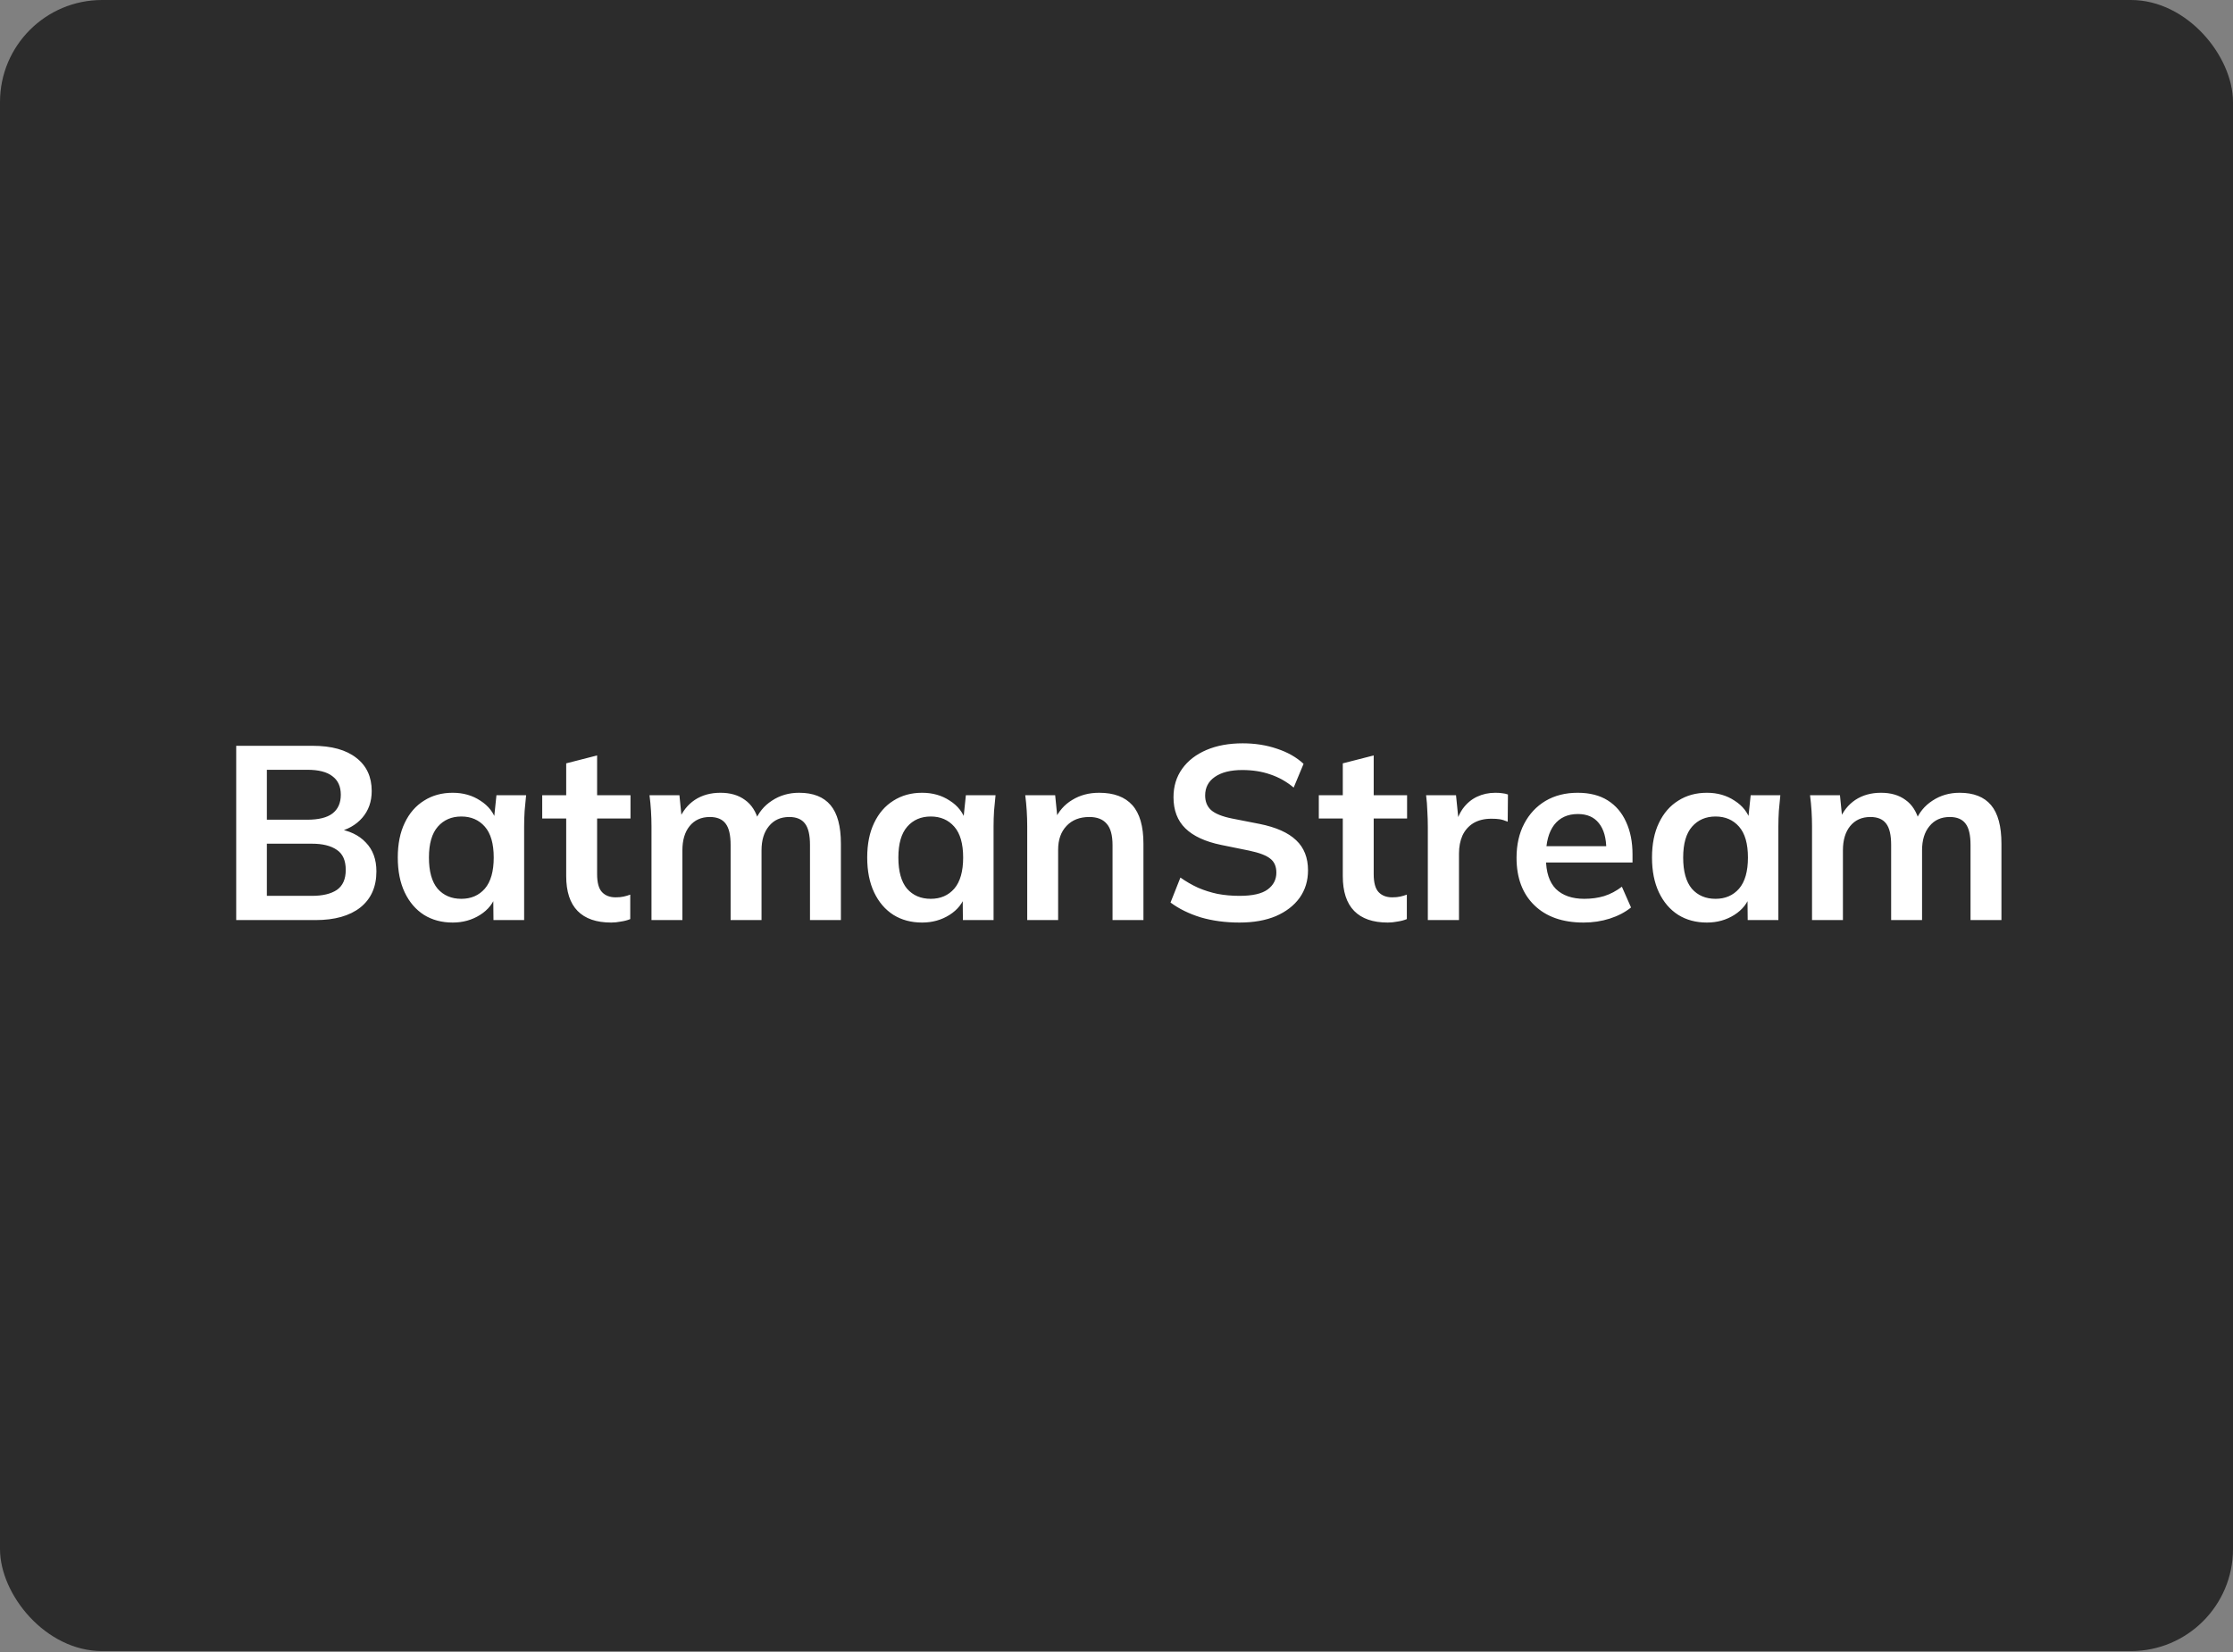
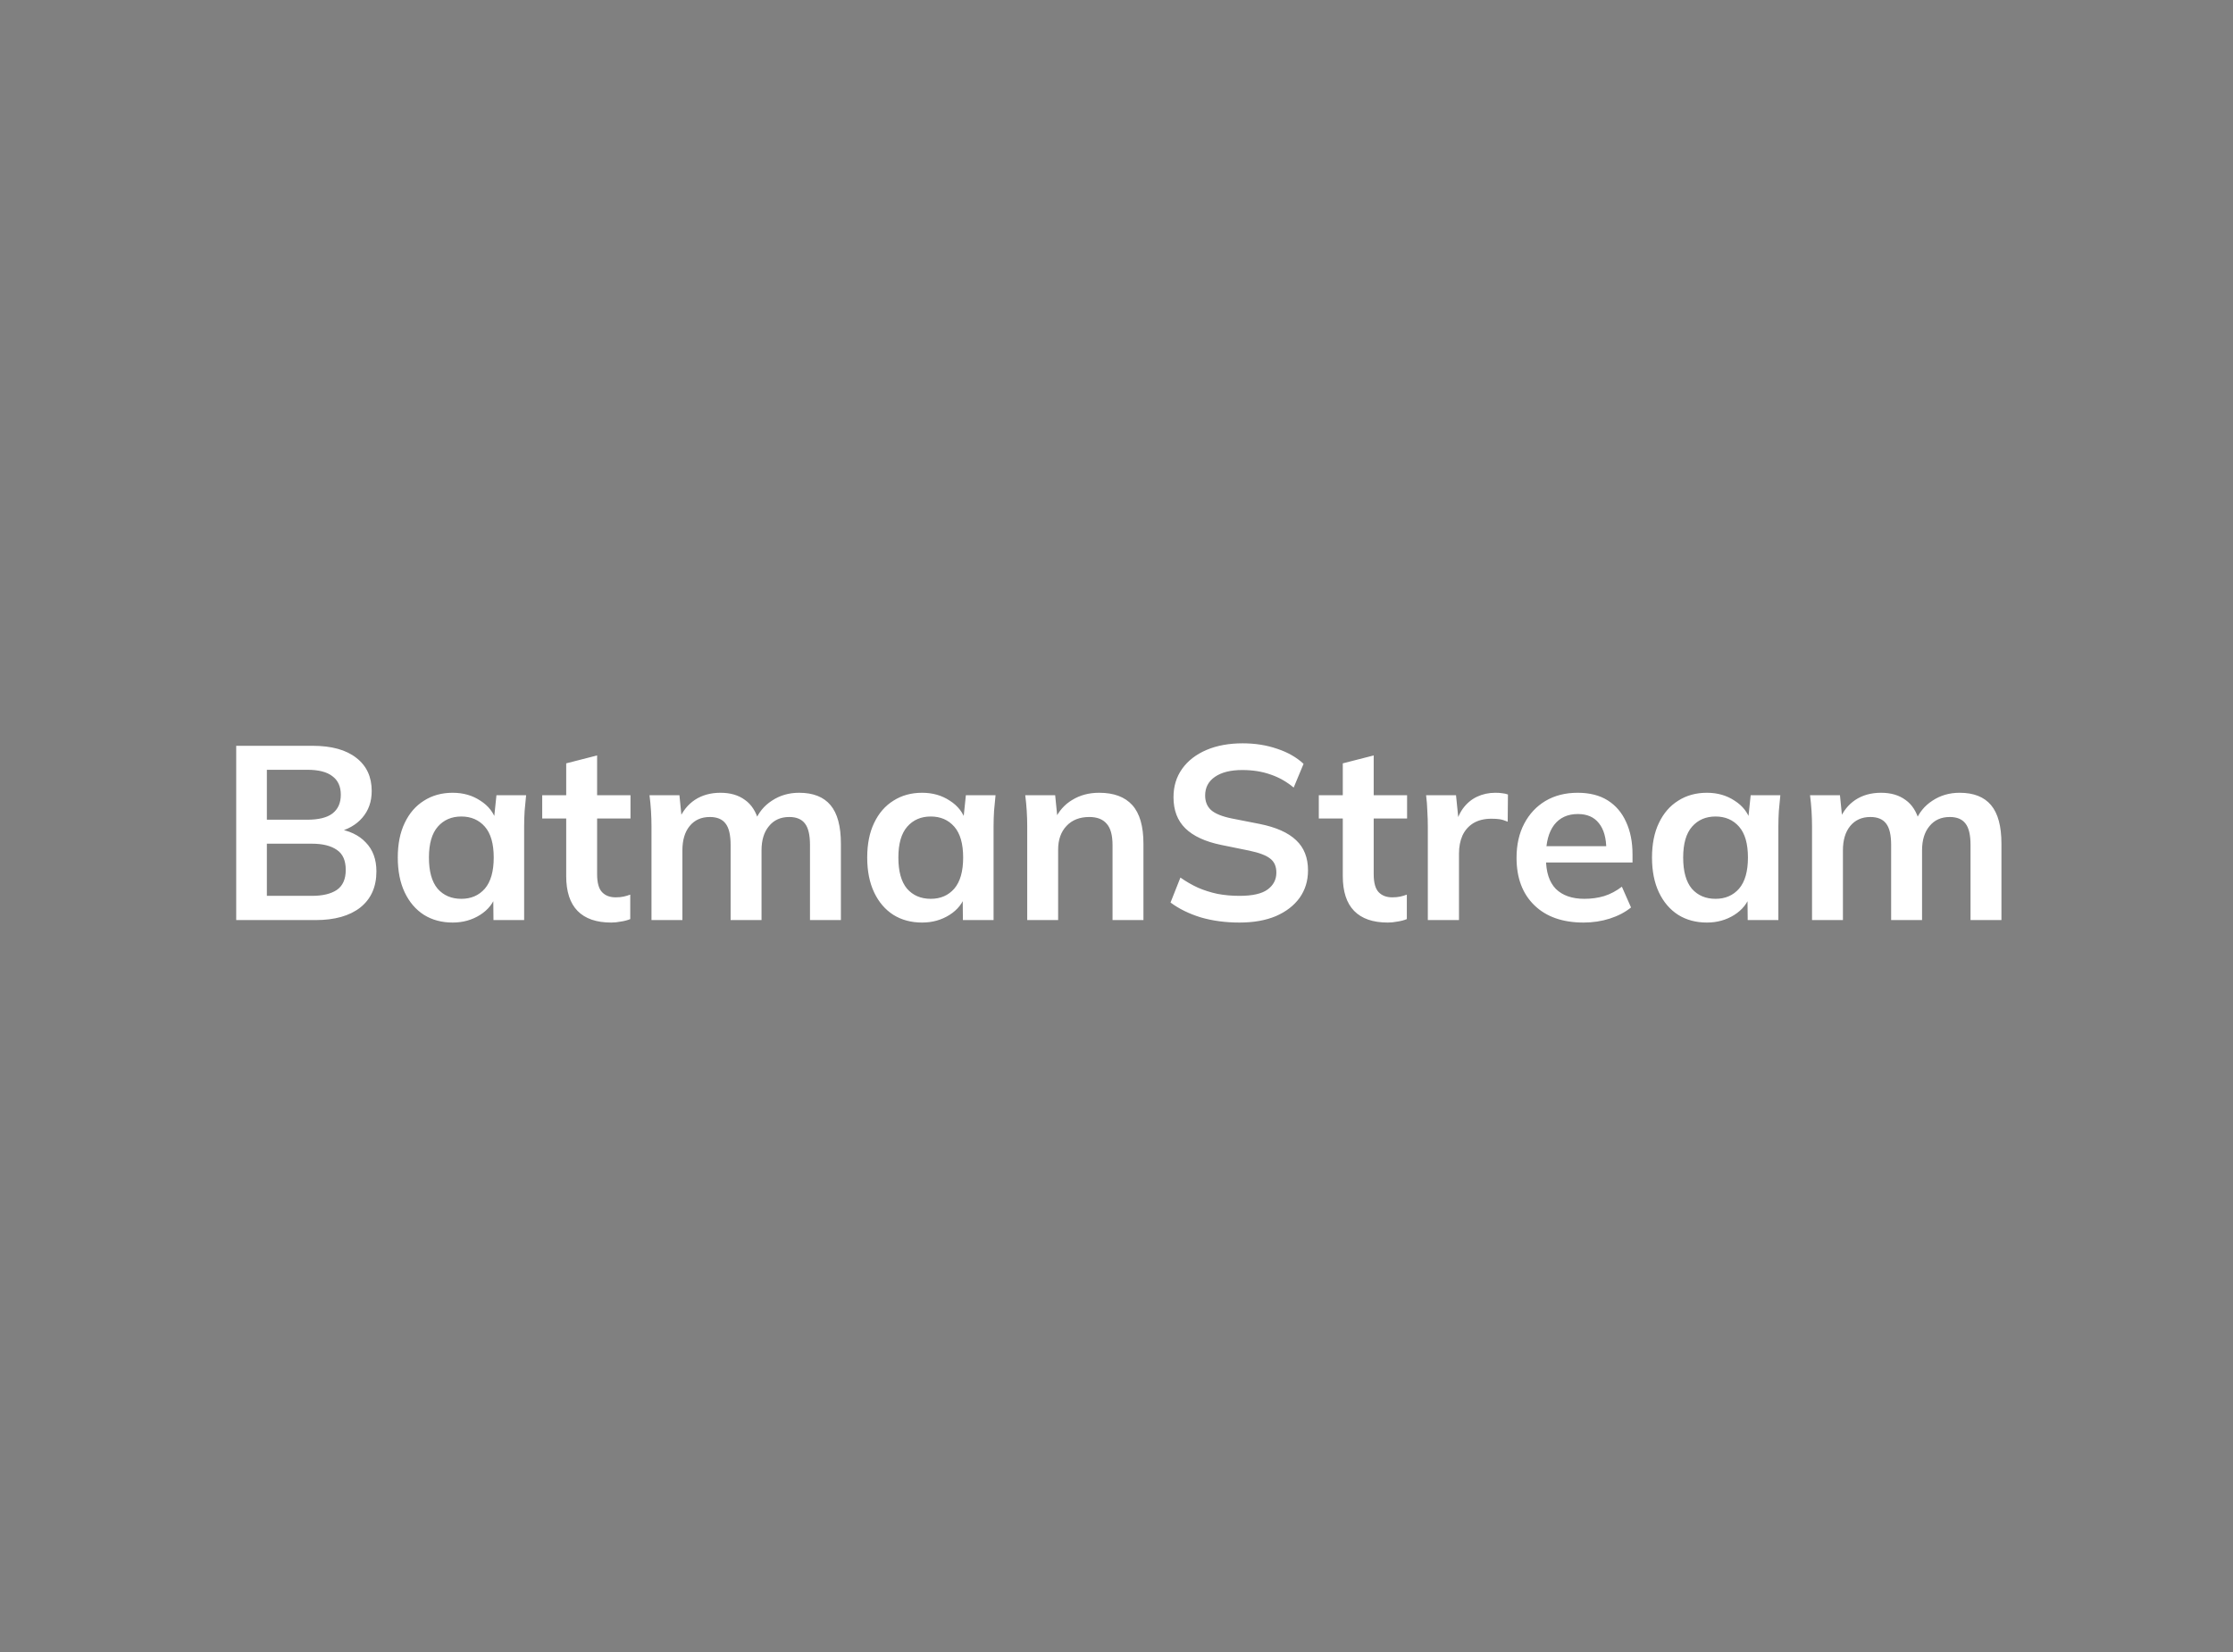
<svg xmlns="http://www.w3.org/2000/svg" width="1400" height="1036" viewBox="0 0 1400 1036" fill="none">
  <rect x="0" y="0" width="1400" height="1036" fill="#808080" stroke="none" />
  <g clip-path="url(#clip0_135_289)">
-     <rect width="1400" height="1035.42" rx="64" fill="#2C2C2C" />
    <path d="M148.092 577V467.704H195.996C207.882 467.704 217.029 470.236 223.437 475.301C229.844 480.262 233.048 487.186 233.048 496.075C233.048 502.689 231.085 508.27 227.157 512.818C223.23 517.365 217.804 520.414 210.879 521.965V519.639C218.837 520.776 224.987 523.67 229.328 528.321C233.772 532.868 235.994 538.914 235.994 546.459C235.994 556.174 232.635 563.719 225.917 569.094C219.199 574.365 209.846 577 197.857 577H148.092ZM167.316 561.807H195.531C202.249 561.807 207.469 560.567 211.189 558.086C214.91 555.503 216.77 551.317 216.77 545.529C216.77 539.638 214.91 535.452 211.189 532.972C207.469 530.388 202.249 529.096 195.531 529.096H167.316V561.807ZM167.316 514.058H192.586C199.717 514.058 204.988 512.766 208.399 510.182C211.913 507.495 213.67 503.568 213.67 498.4C213.67 493.232 211.913 489.357 208.399 486.773C204.988 484.086 199.717 482.742 192.586 482.742H167.316V514.058ZM283.81 578.55C276.988 578.55 270.994 576.948 265.826 573.744C260.659 570.437 256.628 565.735 253.734 559.637C250.84 553.539 249.393 546.253 249.393 537.778C249.393 529.303 250.84 522.068 253.734 516.073C256.628 509.976 260.659 505.325 265.826 502.121C270.994 498.814 276.988 497.16 283.81 497.16C290.424 497.16 296.212 498.814 301.173 502.121C306.237 505.325 309.596 509.666 311.25 515.143H309.544L311.25 498.71H329.853C329.543 501.914 329.233 505.17 328.923 508.477C328.716 511.784 328.613 515.04 328.613 518.244V577H309.389L309.234 560.877H311.095C309.441 566.251 306.082 570.54 301.018 573.744C295.954 576.948 290.217 578.55 283.81 578.55ZM289.236 563.667C295.333 563.667 300.243 561.549 303.963 557.311C307.684 552.97 309.544 546.459 309.544 537.778C309.544 529.096 307.684 522.636 303.963 518.399C300.243 514.161 295.333 512.043 289.236 512.043C283.138 512.043 278.229 514.161 274.508 518.399C270.787 522.636 268.927 529.096 268.927 537.778C268.927 546.459 270.735 552.97 274.353 557.311C278.073 561.549 283.034 563.667 289.236 563.667ZM383.202 578.55C373.9 578.55 366.872 576.122 362.118 571.264C357.363 566.406 354.986 559.12 354.986 549.405V513.283H339.948V498.71H354.986V478.711L374.365 473.75V498.71H395.294V513.283H374.365V548.165C374.365 553.539 375.398 557.311 377.465 559.482C379.533 561.652 382.375 562.737 385.992 562.737C387.956 562.737 389.609 562.582 390.953 562.272C392.4 561.962 393.795 561.549 395.139 561.032V576.38C393.382 577.103 391.418 577.62 389.248 577.93C387.181 578.344 385.165 578.55 383.202 578.55ZM408.457 577V518.244C408.457 515.04 408.353 511.784 408.147 508.477C407.94 505.17 407.63 501.914 407.217 498.71H425.975L427.525 514.213H425.665C427.835 508.839 431.143 504.653 435.587 501.656C440.134 498.659 445.509 497.16 451.71 497.16C457.911 497.16 463.027 498.659 467.058 501.656C471.192 504.55 474.086 509.097 475.74 515.298H473.259C475.429 509.717 478.995 505.325 483.956 502.121C488.917 498.814 494.601 497.16 501.009 497.16C509.794 497.16 516.357 499.744 520.698 504.911C525.039 510.079 527.209 518.141 527.209 529.096V577H507.831V529.871C507.831 523.67 506.797 519.226 504.73 516.539C502.663 513.748 499.356 512.353 494.808 512.353C489.434 512.353 485.196 514.265 482.096 518.089C478.995 521.81 477.445 526.874 477.445 533.282V577H458.066V529.871C458.066 523.67 457.033 519.226 454.966 516.539C452.899 513.748 449.591 512.353 445.044 512.353C439.669 512.353 435.432 514.265 432.331 518.089C429.334 521.81 427.835 526.874 427.835 533.282V577H408.457ZM578.123 578.55C571.302 578.55 565.307 576.948 560.14 573.744C554.972 570.437 550.941 565.735 548.047 559.637C545.153 553.539 543.707 546.253 543.707 537.778C543.707 529.303 545.153 522.068 548.047 516.073C550.941 509.976 554.972 505.325 560.14 502.121C565.307 498.814 571.302 497.16 578.123 497.16C584.738 497.16 590.525 498.814 595.486 502.121C600.551 505.325 603.91 509.666 605.563 515.143H603.858L605.563 498.71H624.167C623.857 501.914 623.547 505.17 623.237 508.477C623.03 511.784 622.927 515.04 622.927 518.244V577H603.703L603.548 560.877H605.408C603.755 566.251 600.396 570.54 595.331 573.744C590.267 576.948 584.531 578.55 578.123 578.55ZM583.549 563.667C589.647 563.667 594.556 561.549 598.277 557.311C601.998 552.97 603.858 546.459 603.858 537.778C603.858 529.096 601.998 522.636 598.277 518.399C594.556 514.161 589.647 512.043 583.549 512.043C577.451 512.043 572.542 514.161 568.821 518.399C565.101 522.636 563.24 529.096 563.24 537.778C563.24 546.459 565.049 552.97 568.666 557.311C572.387 561.549 577.348 563.667 583.549 563.667ZM644.029 577V518.244C644.029 515.04 643.925 511.784 643.719 508.477C643.512 505.17 643.202 501.914 642.788 498.71H661.547L663.097 514.213H661.237C663.717 508.735 667.386 504.55 672.244 501.656C677.102 498.659 682.734 497.16 689.142 497.16C698.341 497.16 705.265 499.744 709.916 504.911C714.567 510.079 716.892 518.141 716.892 529.096V577H697.514V530.026C697.514 523.722 696.274 519.226 693.793 516.539C691.416 513.748 687.799 512.353 682.941 512.353C676.947 512.353 672.192 514.213 668.678 517.934C665.164 521.655 663.407 526.615 663.407 532.817V577H644.029ZM777.127 578.55C768.342 578.55 760.229 577.465 752.788 575.295C745.45 573.021 739.145 569.92 733.874 565.993L740.075 550.335C743.589 552.815 747.258 554.934 751.083 556.691C754.907 558.345 758.989 559.637 763.33 560.567C767.671 561.394 772.27 561.807 777.127 561.807C785.292 561.807 791.183 560.464 794.801 557.776C798.418 555.089 800.227 551.575 800.227 547.234C800.227 543.41 798.987 540.516 796.506 538.553C794.026 536.486 789.581 534.78 783.174 533.437L765.655 529.871C755.63 527.804 748.137 524.342 743.176 519.484C738.215 514.627 735.735 508.115 735.735 499.95C735.735 493.129 737.543 487.186 741.161 482.122C744.778 477.058 749.842 473.13 756.354 470.34C762.865 467.549 770.461 466.154 779.143 466.154C786.894 466.154 794.077 467.291 800.692 469.565C807.306 471.735 812.836 474.887 817.28 479.021L811.079 493.904C806.635 490.184 801.777 487.445 796.506 485.688C791.235 483.827 785.344 482.897 778.833 482.897C771.495 482.897 765.759 484.344 761.625 487.238C757.594 490.029 755.578 493.904 755.578 498.865C755.578 502.689 756.819 505.738 759.299 508.012C761.883 510.286 766.224 512.043 772.322 513.283L789.685 516.694C800.02 518.761 807.668 522.171 812.629 526.926C817.59 531.576 820.071 537.881 820.071 545.839C820.071 552.35 818.314 558.086 814.8 563.047C811.286 567.905 806.325 571.729 799.917 574.52C793.509 577.207 785.912 578.55 777.127 578.55ZM870.091 578.55C860.789 578.55 853.761 576.122 849.007 571.264C844.252 566.406 841.875 559.12 841.875 549.405V513.283H826.837V498.71H841.875V478.711L861.254 473.75V498.71H882.183V513.283H861.254V548.165C861.254 553.539 862.287 557.311 864.354 559.482C866.421 561.652 869.264 562.737 872.881 562.737C874.845 562.737 876.498 562.582 877.842 562.272C879.289 561.962 880.684 561.549 882.028 561.032V576.38C880.271 577.103 878.307 577.62 876.137 577.93C874.07 578.344 872.054 578.55 870.091 578.55ZM895.191 577V518.709C895.191 515.402 895.087 512.043 894.881 508.632C894.777 505.221 894.519 501.914 894.106 498.71H912.864L915.034 520.104H911.934C912.967 514.937 914.673 510.647 917.05 507.237C919.53 503.826 922.528 501.294 926.042 499.64C929.556 497.987 933.38 497.16 937.514 497.16C939.374 497.16 940.873 497.263 942.01 497.47C943.146 497.573 944.283 497.832 945.42 498.245L945.265 515.298C943.302 514.472 941.596 513.955 940.149 513.748C938.806 513.541 937.1 513.438 935.033 513.438C930.589 513.438 926.817 514.368 923.716 516.229C920.719 518.089 918.445 520.673 916.895 523.98C915.448 527.287 914.724 531.06 914.724 535.297V577H895.191ZM992.823 578.55C979.697 578.55 969.413 574.933 961.972 567.698C954.531 560.464 950.81 550.542 950.81 537.933C950.81 529.768 952.412 522.636 955.616 516.539C958.82 510.441 963.264 505.687 968.948 502.276C974.736 498.865 981.454 497.16 989.102 497.16C996.647 497.16 1002.95 498.762 1008.02 501.966C1013.08 505.17 1016.9 509.666 1019.49 515.453C1022.18 521.241 1023.52 528.011 1023.52 535.762V540.878H966.468V530.646H1009.72L1007.09 532.817C1007.09 525.582 1005.54 520.053 1002.43 516.229C999.437 512.404 995.045 510.492 989.257 510.492C982.849 510.492 977.888 512.766 974.374 517.314C970.964 521.861 969.258 528.217 969.258 536.382V538.398C969.258 546.873 971.325 553.229 975.46 557.466C979.697 561.6 985.64 563.667 993.288 563.667C997.732 563.667 1001.87 563.099 1005.69 561.962C1009.62 560.722 1013.34 558.758 1016.85 556.071L1022.59 569.094C1018.87 572.091 1014.42 574.416 1009.26 576.07C1004.09 577.723 998.611 578.55 992.823 578.55ZM1070.16 578.55C1063.34 578.55 1057.34 576.948 1052.18 573.744C1047.01 570.437 1042.98 565.735 1040.08 559.637C1037.19 553.539 1035.74 546.253 1035.74 537.778C1035.74 529.303 1037.19 522.068 1040.08 516.073C1042.98 509.976 1047.01 505.325 1052.18 502.121C1057.34 498.814 1063.34 497.16 1070.16 497.16C1076.77 497.16 1082.56 498.814 1087.52 502.121C1092.59 505.325 1095.95 509.666 1097.6 515.143H1095.89L1097.6 498.71H1116.2C1115.89 501.914 1115.58 505.17 1115.27 508.477C1115.07 511.784 1114.96 515.04 1114.96 518.244V577H1095.74L1095.58 560.877H1097.44C1095.79 566.251 1092.43 570.54 1087.37 573.744C1082.3 576.948 1076.57 578.55 1070.16 578.55ZM1075.59 563.667C1081.68 563.667 1086.59 561.549 1090.31 557.311C1094.03 552.97 1095.89 546.459 1095.89 537.778C1095.89 529.096 1094.03 522.636 1090.31 518.399C1086.59 514.161 1081.68 512.043 1075.59 512.043C1069.49 512.043 1064.58 514.161 1060.86 518.399C1057.14 522.636 1055.28 529.096 1055.28 537.778C1055.28 546.459 1057.09 552.97 1060.7 557.311C1064.42 561.549 1069.38 563.667 1075.59 563.667ZM1136.07 577V518.244C1136.07 515.04 1135.96 511.784 1135.76 508.477C1135.55 505.17 1135.24 501.914 1134.82 498.71H1153.58L1155.13 514.213H1153.27C1155.44 508.839 1158.75 504.653 1163.2 501.656C1167.74 498.659 1173.12 497.16 1179.32 497.16C1185.52 497.16 1190.64 498.659 1194.67 501.656C1198.8 504.55 1201.69 509.097 1203.35 515.298H1200.87C1203.04 509.717 1206.6 505.325 1211.56 502.121C1216.53 498.814 1222.21 497.16 1228.62 497.16C1237.4 497.16 1243.97 499.744 1248.31 504.911C1252.65 510.079 1254.82 518.141 1254.82 529.096V577H1235.44V529.871C1235.44 523.67 1234.41 519.226 1232.34 516.539C1230.27 513.748 1226.96 512.353 1222.42 512.353C1217.04 512.353 1212.8 514.265 1209.7 518.089C1206.6 521.81 1205.05 526.874 1205.05 533.282V577H1185.67V529.871C1185.67 523.67 1184.64 519.226 1182.57 516.539C1180.51 513.748 1177.2 512.353 1172.65 512.353C1167.28 512.353 1163.04 514.265 1159.94 518.089C1156.94 521.81 1155.44 526.874 1155.44 533.282V577H1136.07Z" fill="white" />
  </g>
  <defs>
    <clipPath id="clip0_135_289">
      <rect width="1400" height="1035.42" rx="64" fill="white" />
    </clipPath>
  </defs>
</svg>